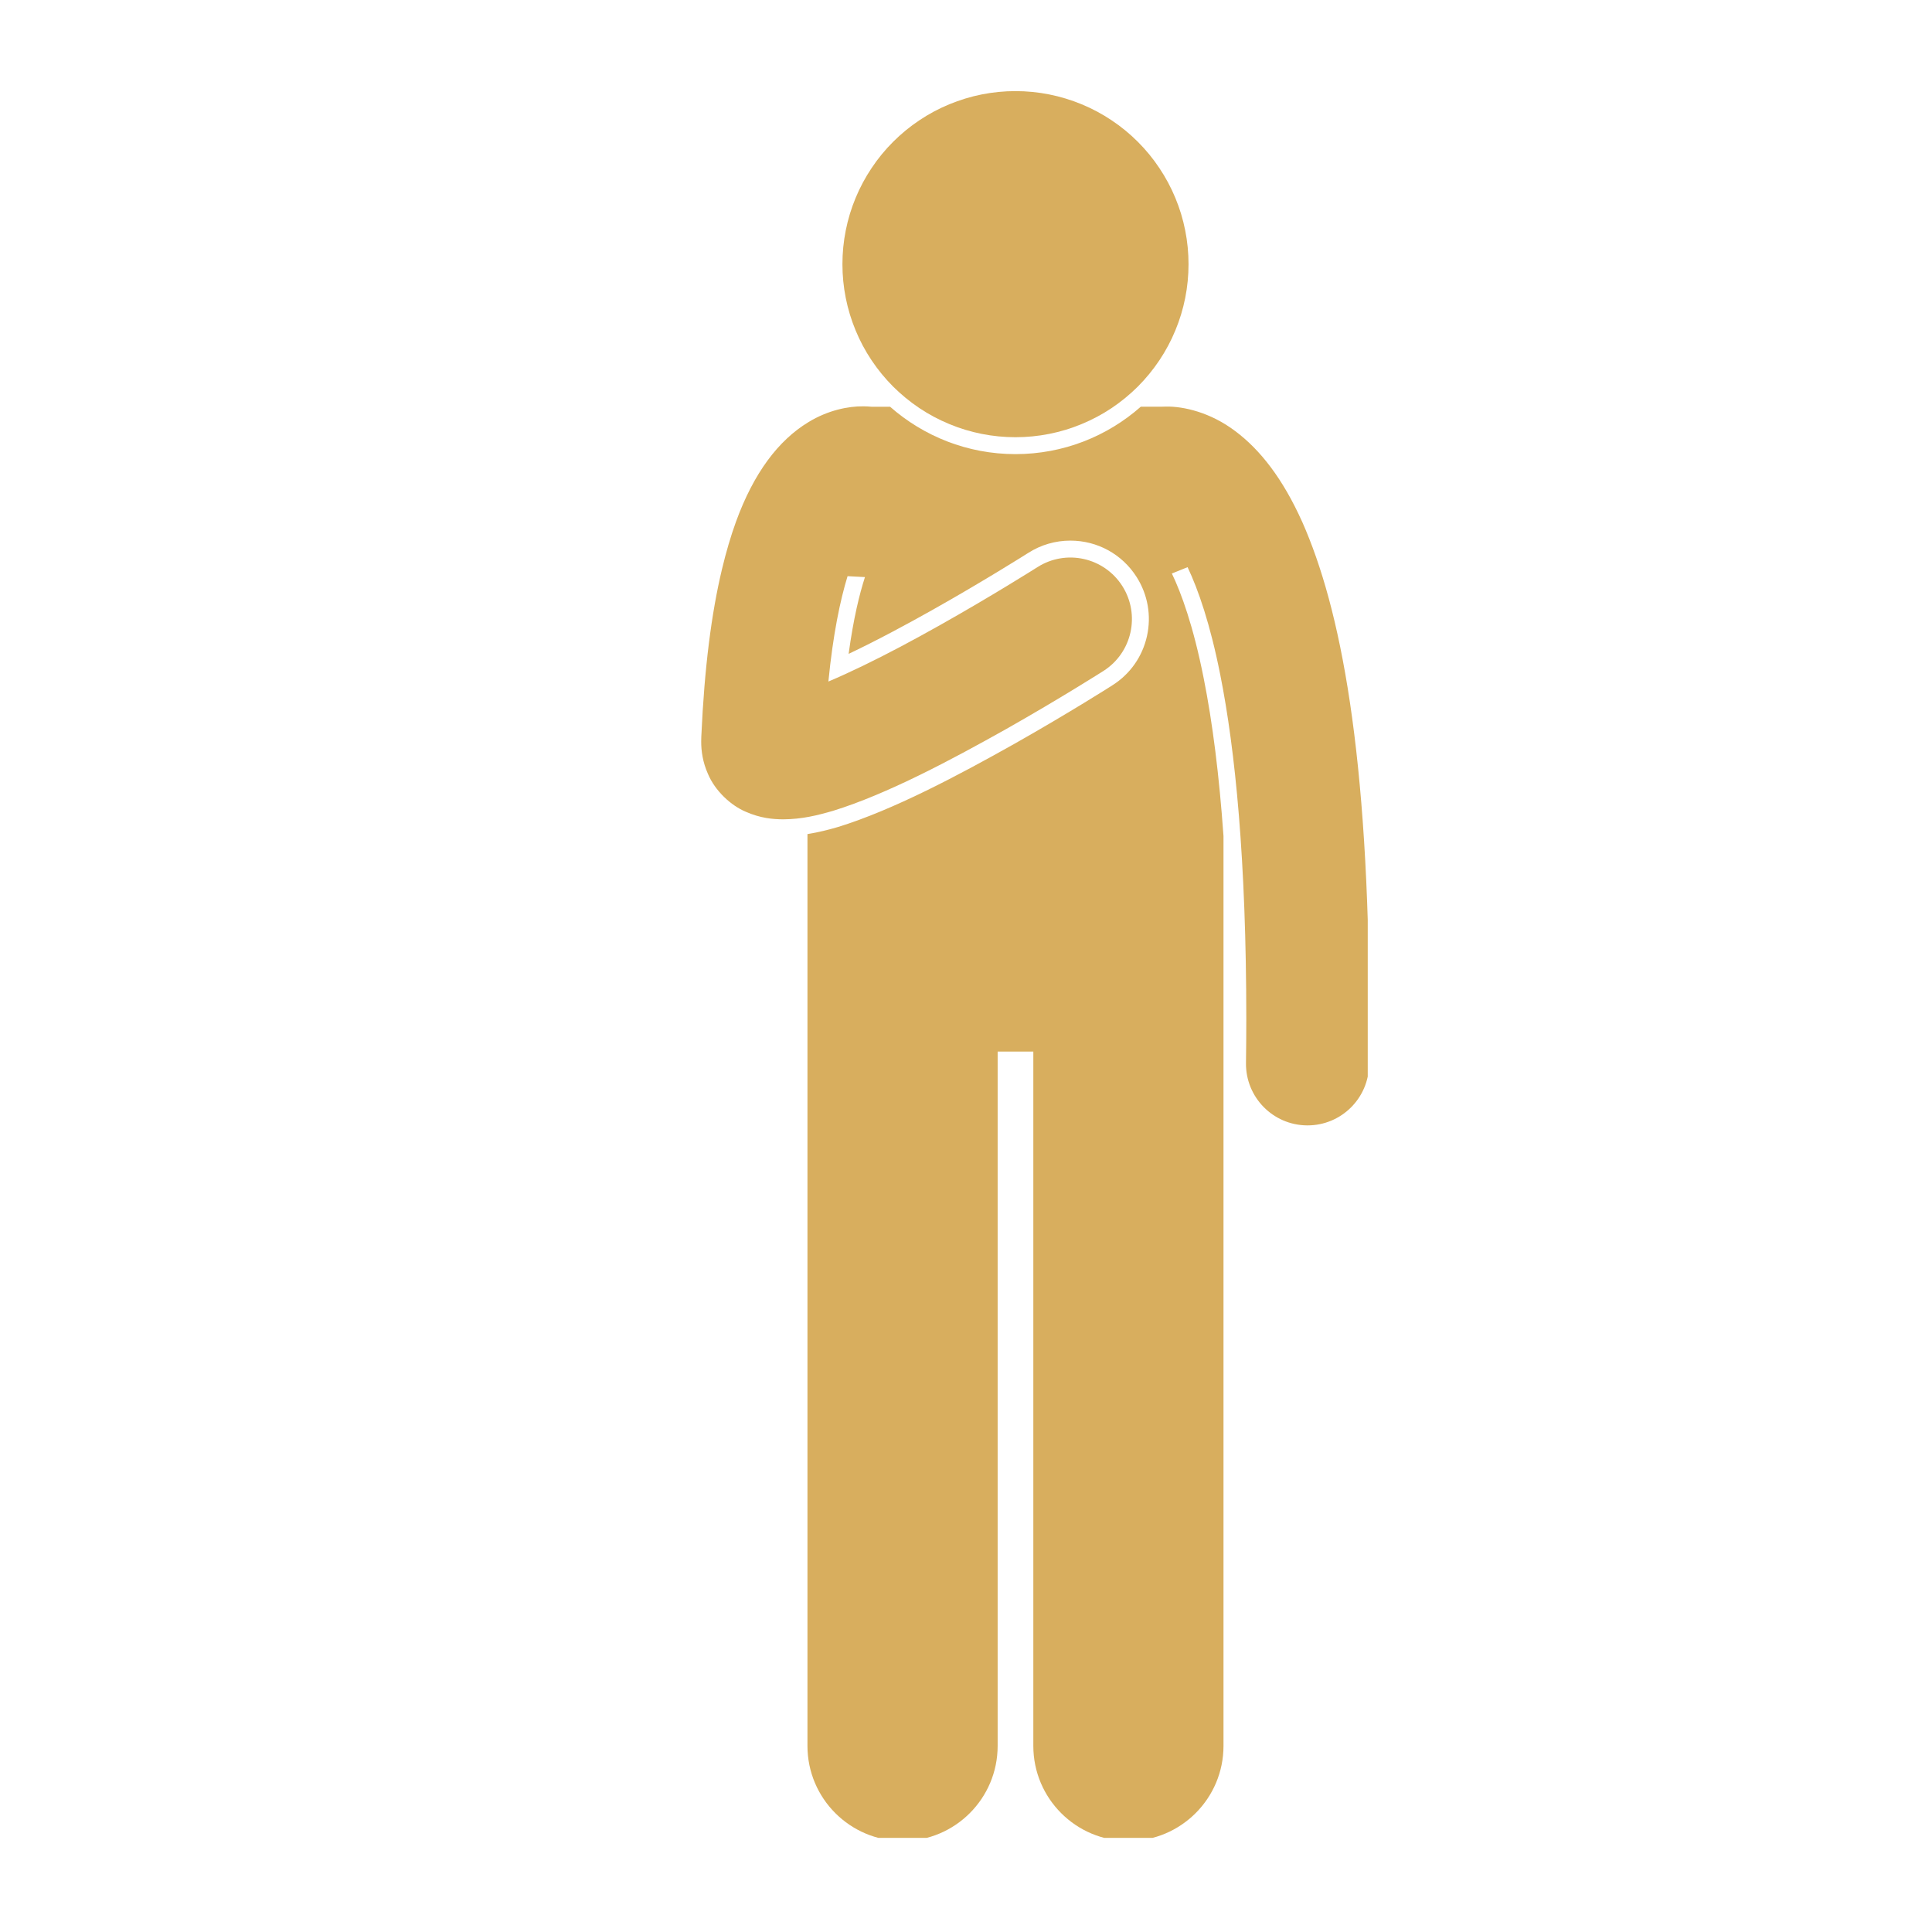
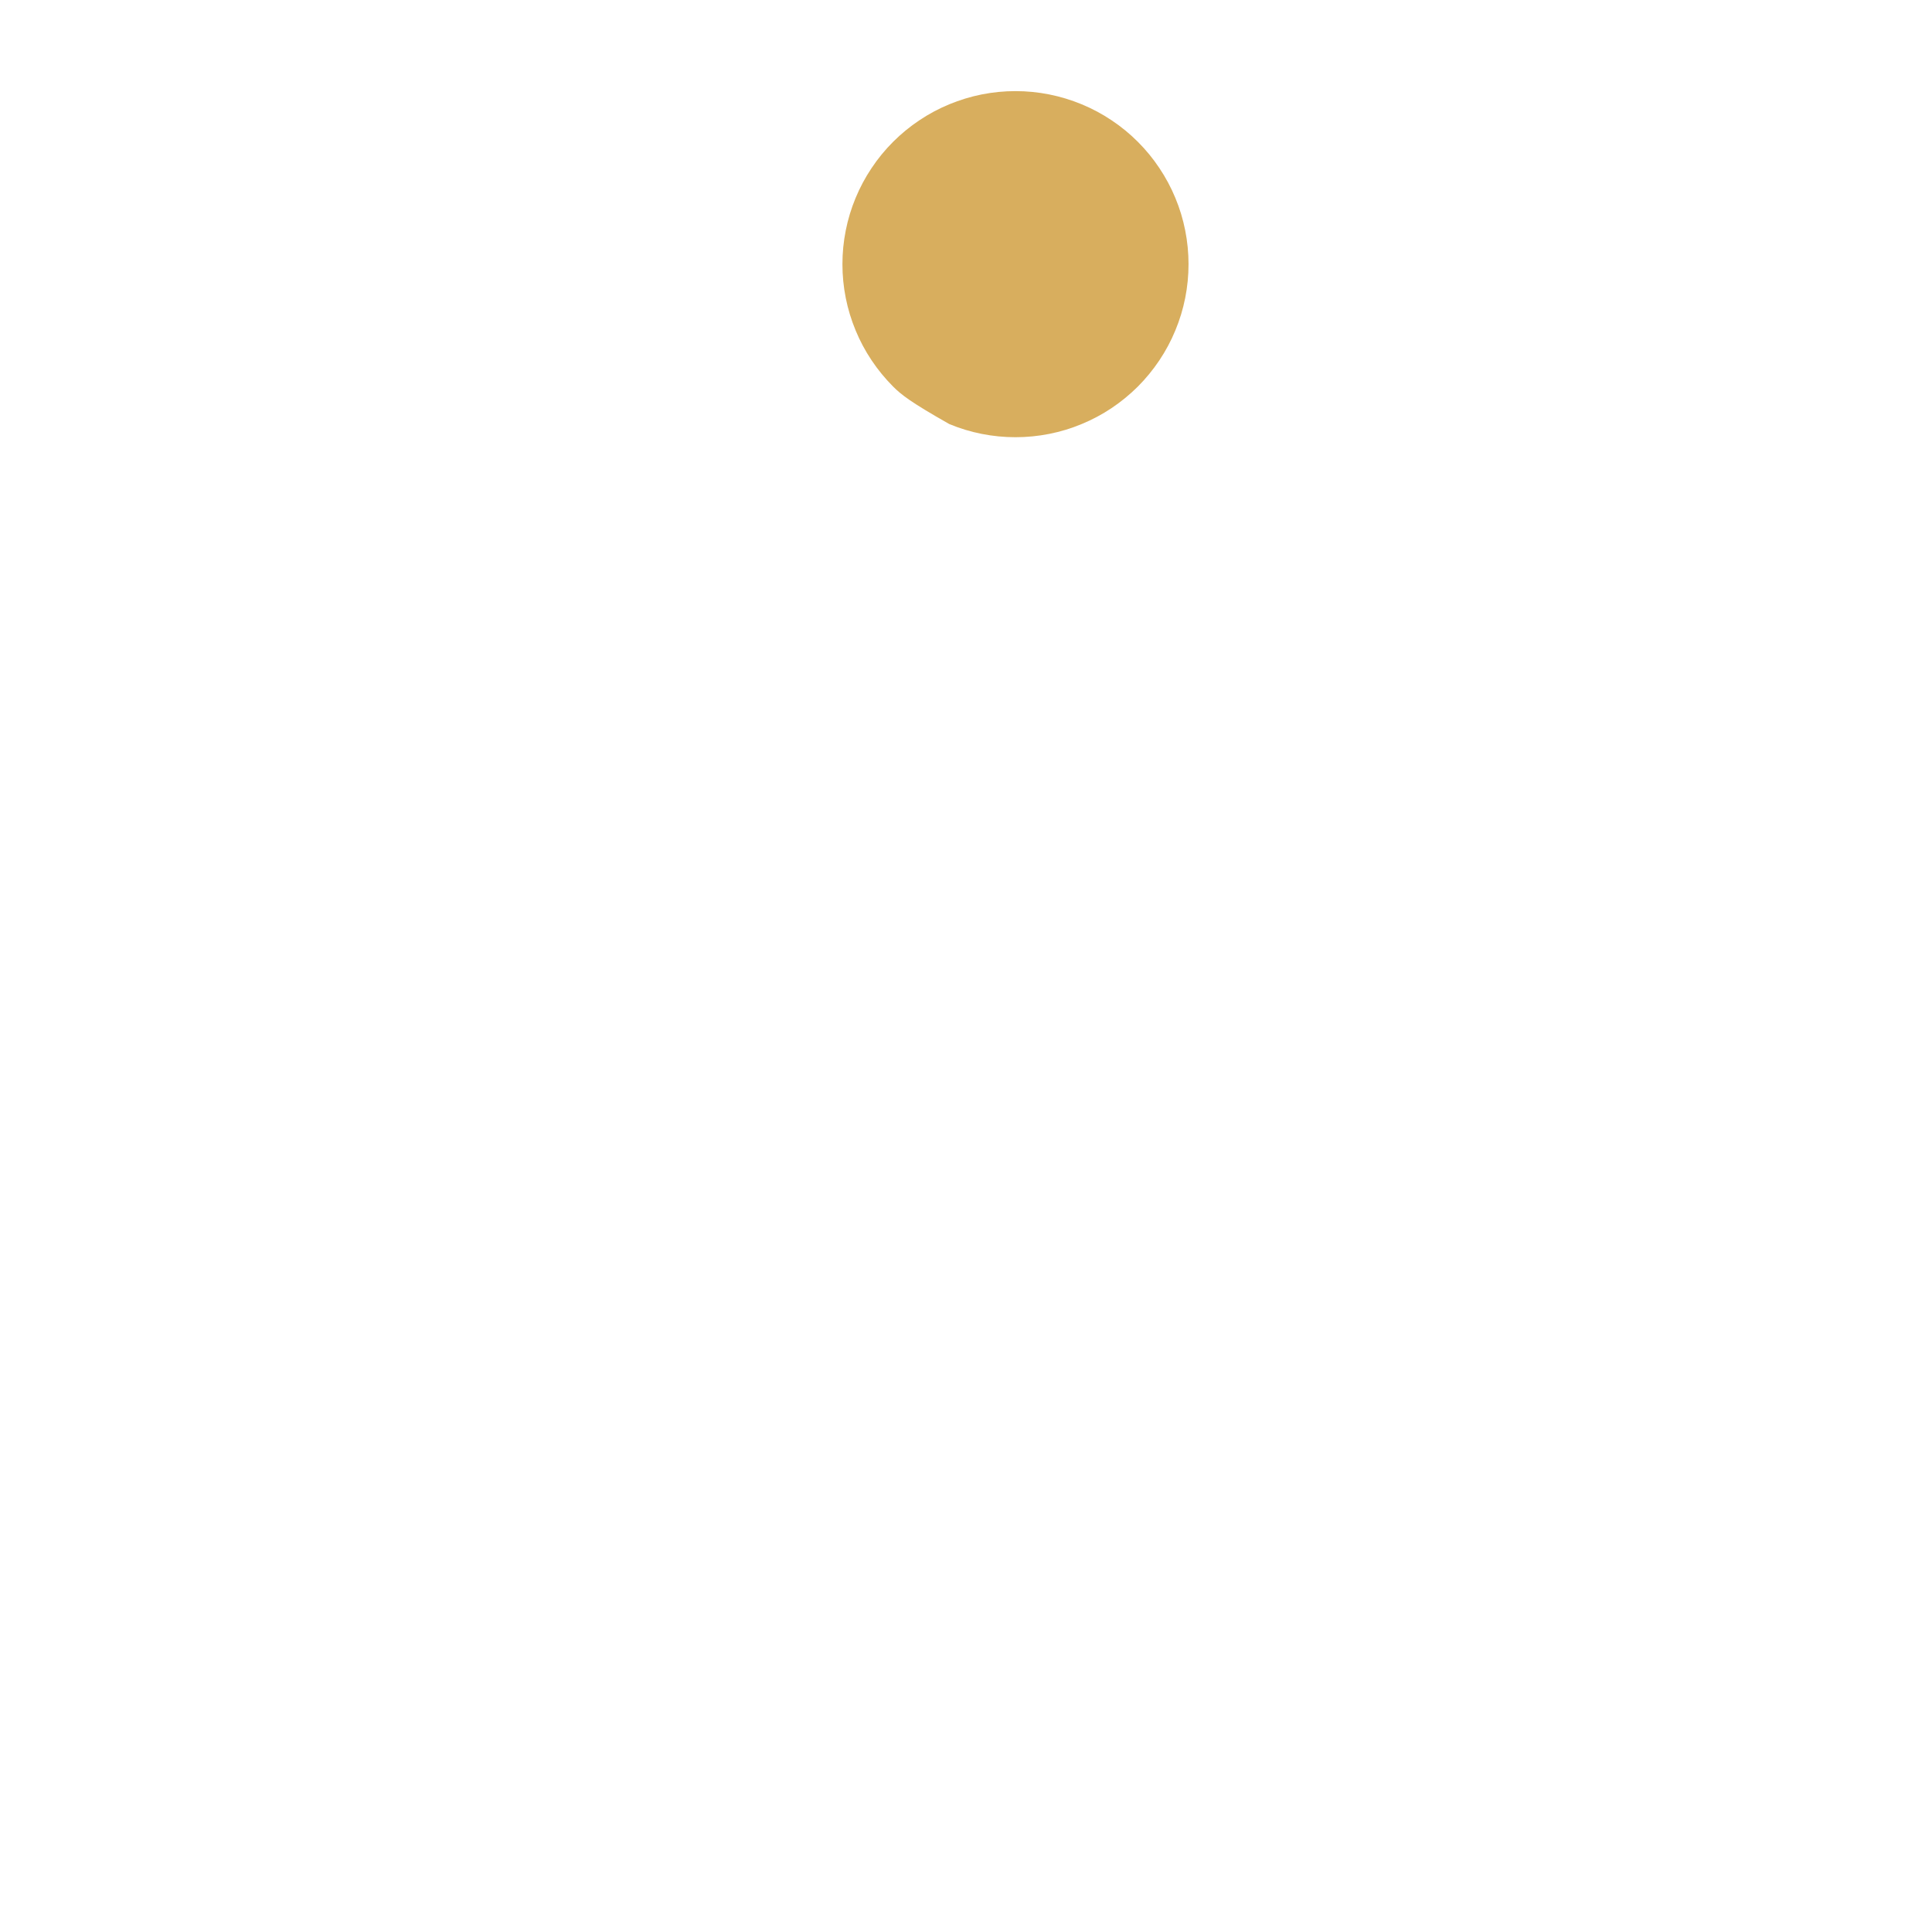
<svg xmlns="http://www.w3.org/2000/svg" width="200" viewBox="0 0 150 150" height="200" preserveAspectRatio="xMidYMid meet">
  <defs>
    <clipPath id="cca86239c6">
-       <path d="M 54.441 31 L 106.191 31 L 106.191 142.691 L 54.441 142.691 Z M 54.441 31 " clip-rule="nonzero" />
-     </clipPath>
+       </clipPath>
  </defs>
  <g clip-path="url(#cca86239c6)">
-     <path fill="#d8ae5e" d="M 77.457 135.551 L 77.457 81.645 L 80.227 81.645 L 80.227 135.551 C 80.227 139.629 83.531 142.934 87.609 142.934 C 91.684 142.934 94.992 139.629 94.992 135.551 L 94.992 64.914 C 94.66 60.227 94.148 56.125 93.453 52.652 C 92.645 48.57 91.707 46.031 90.984 44.527 L 92.203 44.035 C 93.031 45.773 93.961 48.449 94.742 52.395 C 95.906 58.234 96.762 66.812 96.762 79.098 C 96.762 80.211 96.754 81.363 96.738 82.547 C 96.711 85.184 98.828 87.348 101.465 87.375 C 101.484 87.375 101.504 87.375 101.52 87.375 C 104.133 87.375 106.266 85.27 106.293 82.648 C 106.309 81.438 106.312 80.254 106.312 79.098 C 106.289 58.406 104.07 47.215 101.105 40.52 C 101.098 40.504 101.09 40.488 101.082 40.473 C 99.594 37.168 97.844 34.918 95.906 33.473 C 93.977 32.012 91.895 31.547 90.547 31.566 C 90.441 31.566 90.352 31.57 90.254 31.574 L 88.574 31.574 C 85.977 33.867 82.57 35.258 78.84 35.258 C 75.113 35.258 71.707 33.867 69.105 31.578 L 67.652 31.578 C 67.453 31.559 67.242 31.547 67.012 31.547 C 65.875 31.535 64.285 31.844 62.762 32.777 C 60.434 34.188 58.52 36.719 57.141 40.508 C 56.738 41.617 56.375 42.852 56.047 44.223 C 55.25 47.57 54.691 51.773 54.449 57.199 C 54.445 57.289 54.441 57.406 54.441 57.559 C 54.438 58.305 54.562 59.18 54.957 60.066 C 55.52 61.422 56.773 62.551 57.898 63.023 C 59.031 63.523 59.992 63.609 60.812 63.613 C 62.27 63.602 63.449 63.309 64.688 62.949 C 68.895 61.648 73.863 58.992 78.121 56.602 C 82.332 54.219 85.625 52.121 85.668 52.094 C 87.895 50.68 88.551 47.727 87.137 45.5 C 85.719 43.273 82.77 42.617 80.543 44.035 C 80.543 44.035 80.305 44.188 79.844 44.473 C 78.242 45.469 74.09 48.004 69.871 50.234 C 67.934 51.258 65.977 52.215 64.316 52.914 C 64.676 49.246 65.234 46.59 65.805 44.734 L 67.156 44.805 C 66.734 46.102 66.262 48.02 65.887 50.766 C 66.93 50.273 68.066 49.699 69.254 49.07 C 73.465 46.848 77.578 44.332 79.152 43.355 L 79.754 42.977 C 79.781 42.961 79.809 42.941 79.836 42.926 C 80.816 42.301 81.945 41.973 83.102 41.973 C 85.199 41.973 87.121 43.027 88.246 44.797 C 89.117 46.168 89.402 47.801 89.051 49.387 C 88.695 50.977 87.746 52.332 86.371 53.203 C 86.352 53.219 83.027 55.336 78.766 57.746 C 74.402 60.199 69.363 62.879 65.078 64.203 C 64.34 64.418 63.555 64.621 62.691 64.758 L 62.691 135.551 C 62.691 139.629 66 142.934 70.074 142.934 C 74.152 142.934 77.457 139.629 77.457 135.551 Z M 77.457 135.551 " fill-opacity="1" fill-rule="nonzero" />
-   </g>
-   <path fill="#d8ae5e" d="M 92.277 20.512 C 92.277 21.395 92.191 22.266 92.02 23.133 C 91.848 23.996 91.594 24.836 91.254 25.652 C 90.918 26.469 90.504 27.242 90.012 27.977 C 89.523 28.707 88.965 29.387 88.344 30.012 C 87.719 30.633 87.039 31.191 86.305 31.684 C 85.574 32.172 84.797 32.586 83.984 32.922 C 83.168 33.262 82.328 33.516 81.461 33.688 C 80.598 33.859 79.723 33.945 78.84 33.945 C 77.961 33.945 77.086 33.859 76.219 33.688 C 75.355 33.516 74.516 33.262 73.699 32.922 C 72.887 32.586 72.109 32.172 71.379 31.684 C 70.645 31.191 69.965 30.633 69.34 30.012 C 68.719 29.387 68.16 28.707 67.672 27.977 C 67.18 27.242 66.766 26.469 66.43 25.652 C 66.09 24.836 65.836 23.996 65.664 23.133 C 65.492 22.266 65.406 21.395 65.406 20.512 C 65.406 19.629 65.492 18.754 65.664 17.891 C 65.836 17.023 66.09 16.184 66.43 15.367 C 66.766 14.555 67.18 13.781 67.672 13.047 C 68.16 12.312 68.719 11.633 69.34 11.012 C 69.965 10.387 70.645 9.828 71.379 9.34 C 72.109 8.848 72.887 8.434 73.699 8.098 C 74.516 7.762 75.355 7.504 76.219 7.332 C 77.086 7.16 77.961 7.074 78.84 7.074 C 79.723 7.074 80.598 7.16 81.461 7.332 C 82.328 7.504 83.168 7.762 83.984 8.098 C 84.797 8.434 85.574 8.848 86.305 9.34 C 87.039 9.828 87.719 10.387 88.344 11.012 C 88.965 11.633 89.523 12.312 90.012 13.047 C 90.504 13.781 90.918 14.555 91.254 15.367 C 91.594 16.184 91.848 17.023 92.02 17.891 C 92.191 18.754 92.277 19.629 92.277 20.512 Z M 92.277 20.512 " fill-opacity="1" fill-rule="nonzero" />
+     </g>
+   <path fill="#d8ae5e" d="M 92.277 20.512 C 92.277 21.395 92.191 22.266 92.02 23.133 C 91.848 23.996 91.594 24.836 91.254 25.652 C 90.918 26.469 90.504 27.242 90.012 27.977 C 89.523 28.707 88.965 29.387 88.344 30.012 C 87.719 30.633 87.039 31.191 86.305 31.684 C 85.574 32.172 84.797 32.586 83.984 32.922 C 83.168 33.262 82.328 33.516 81.461 33.688 C 80.598 33.859 79.723 33.945 78.84 33.945 C 77.961 33.945 77.086 33.859 76.219 33.688 C 75.355 33.516 74.516 33.262 73.699 32.922 C 70.645 31.191 69.965 30.633 69.34 30.012 C 68.719 29.387 68.16 28.707 67.672 27.977 C 67.18 27.242 66.766 26.469 66.43 25.652 C 66.09 24.836 65.836 23.996 65.664 23.133 C 65.492 22.266 65.406 21.395 65.406 20.512 C 65.406 19.629 65.492 18.754 65.664 17.891 C 65.836 17.023 66.09 16.184 66.43 15.367 C 66.766 14.555 67.18 13.781 67.672 13.047 C 68.16 12.312 68.719 11.633 69.34 11.012 C 69.965 10.387 70.645 9.828 71.379 9.34 C 72.109 8.848 72.887 8.434 73.699 8.098 C 74.516 7.762 75.355 7.504 76.219 7.332 C 77.086 7.16 77.961 7.074 78.84 7.074 C 79.723 7.074 80.598 7.16 81.461 7.332 C 82.328 7.504 83.168 7.762 83.984 8.098 C 84.797 8.434 85.574 8.848 86.305 9.34 C 87.039 9.828 87.719 10.387 88.344 11.012 C 88.965 11.633 89.523 12.312 90.012 13.047 C 90.504 13.781 90.918 14.555 91.254 15.367 C 91.594 16.184 91.848 17.023 92.02 17.891 C 92.191 18.754 92.277 19.629 92.277 20.512 Z M 92.277 20.512 " fill-opacity="1" fill-rule="nonzero" />
</svg>